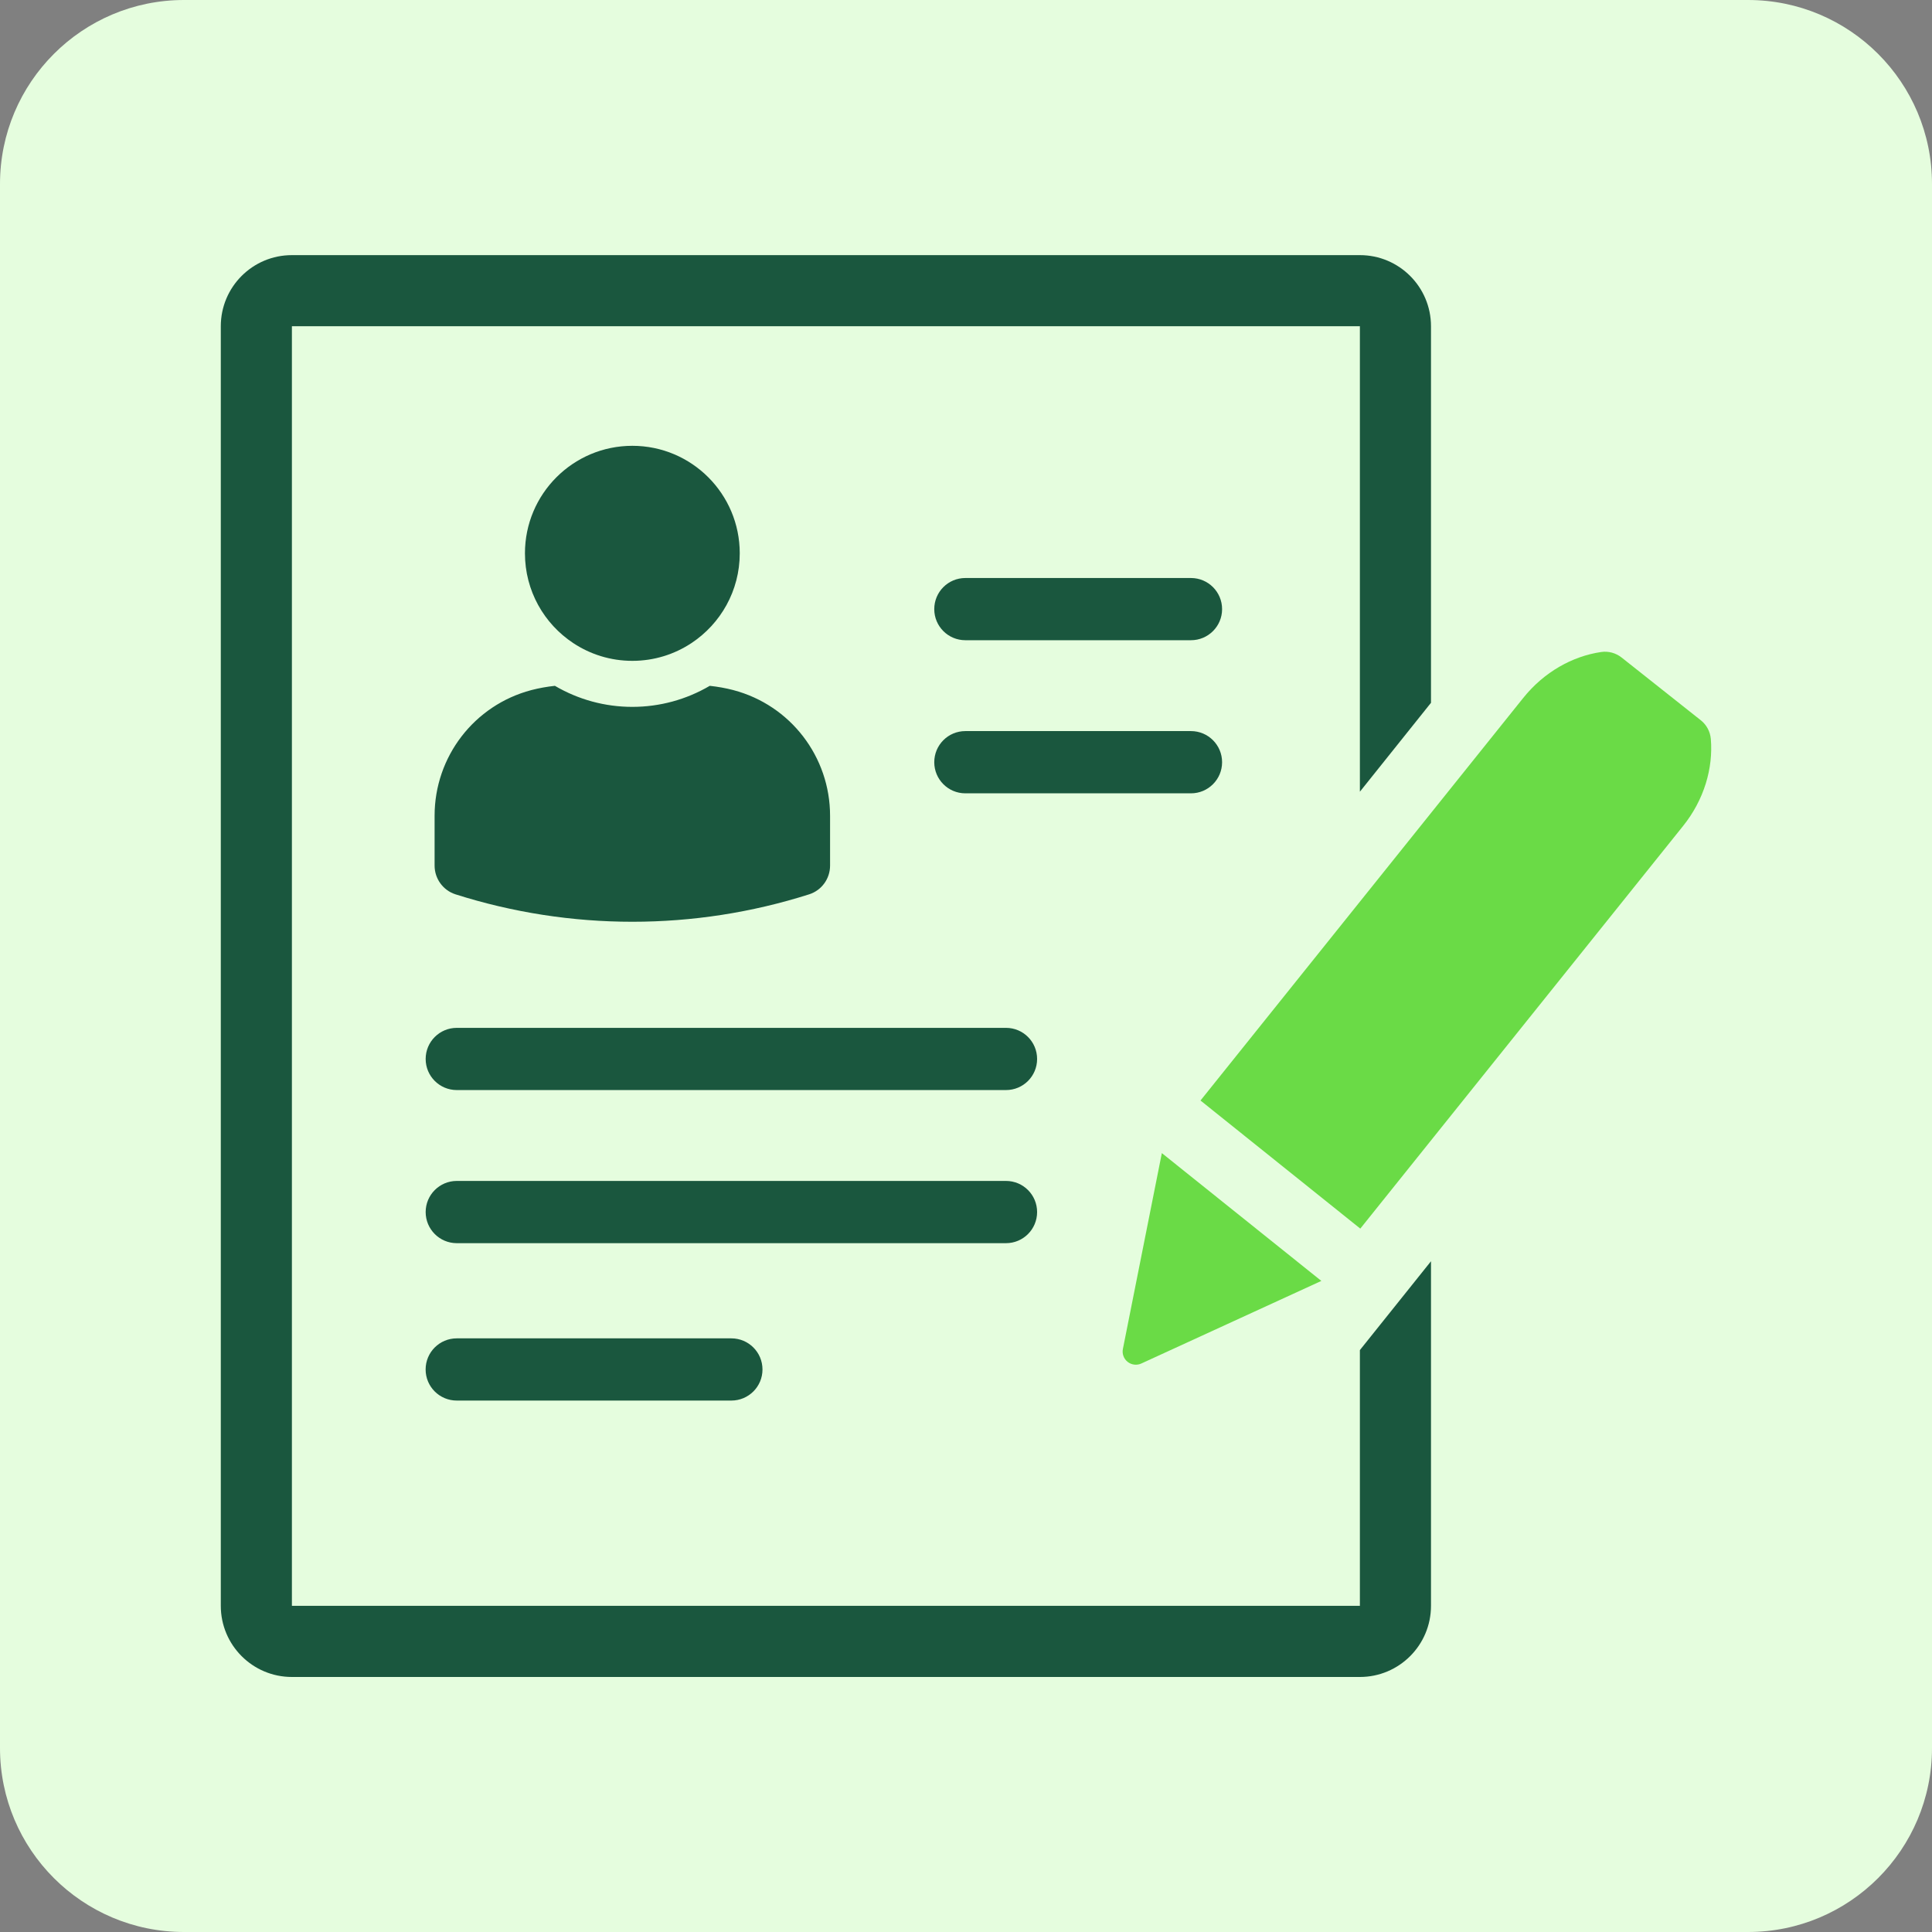
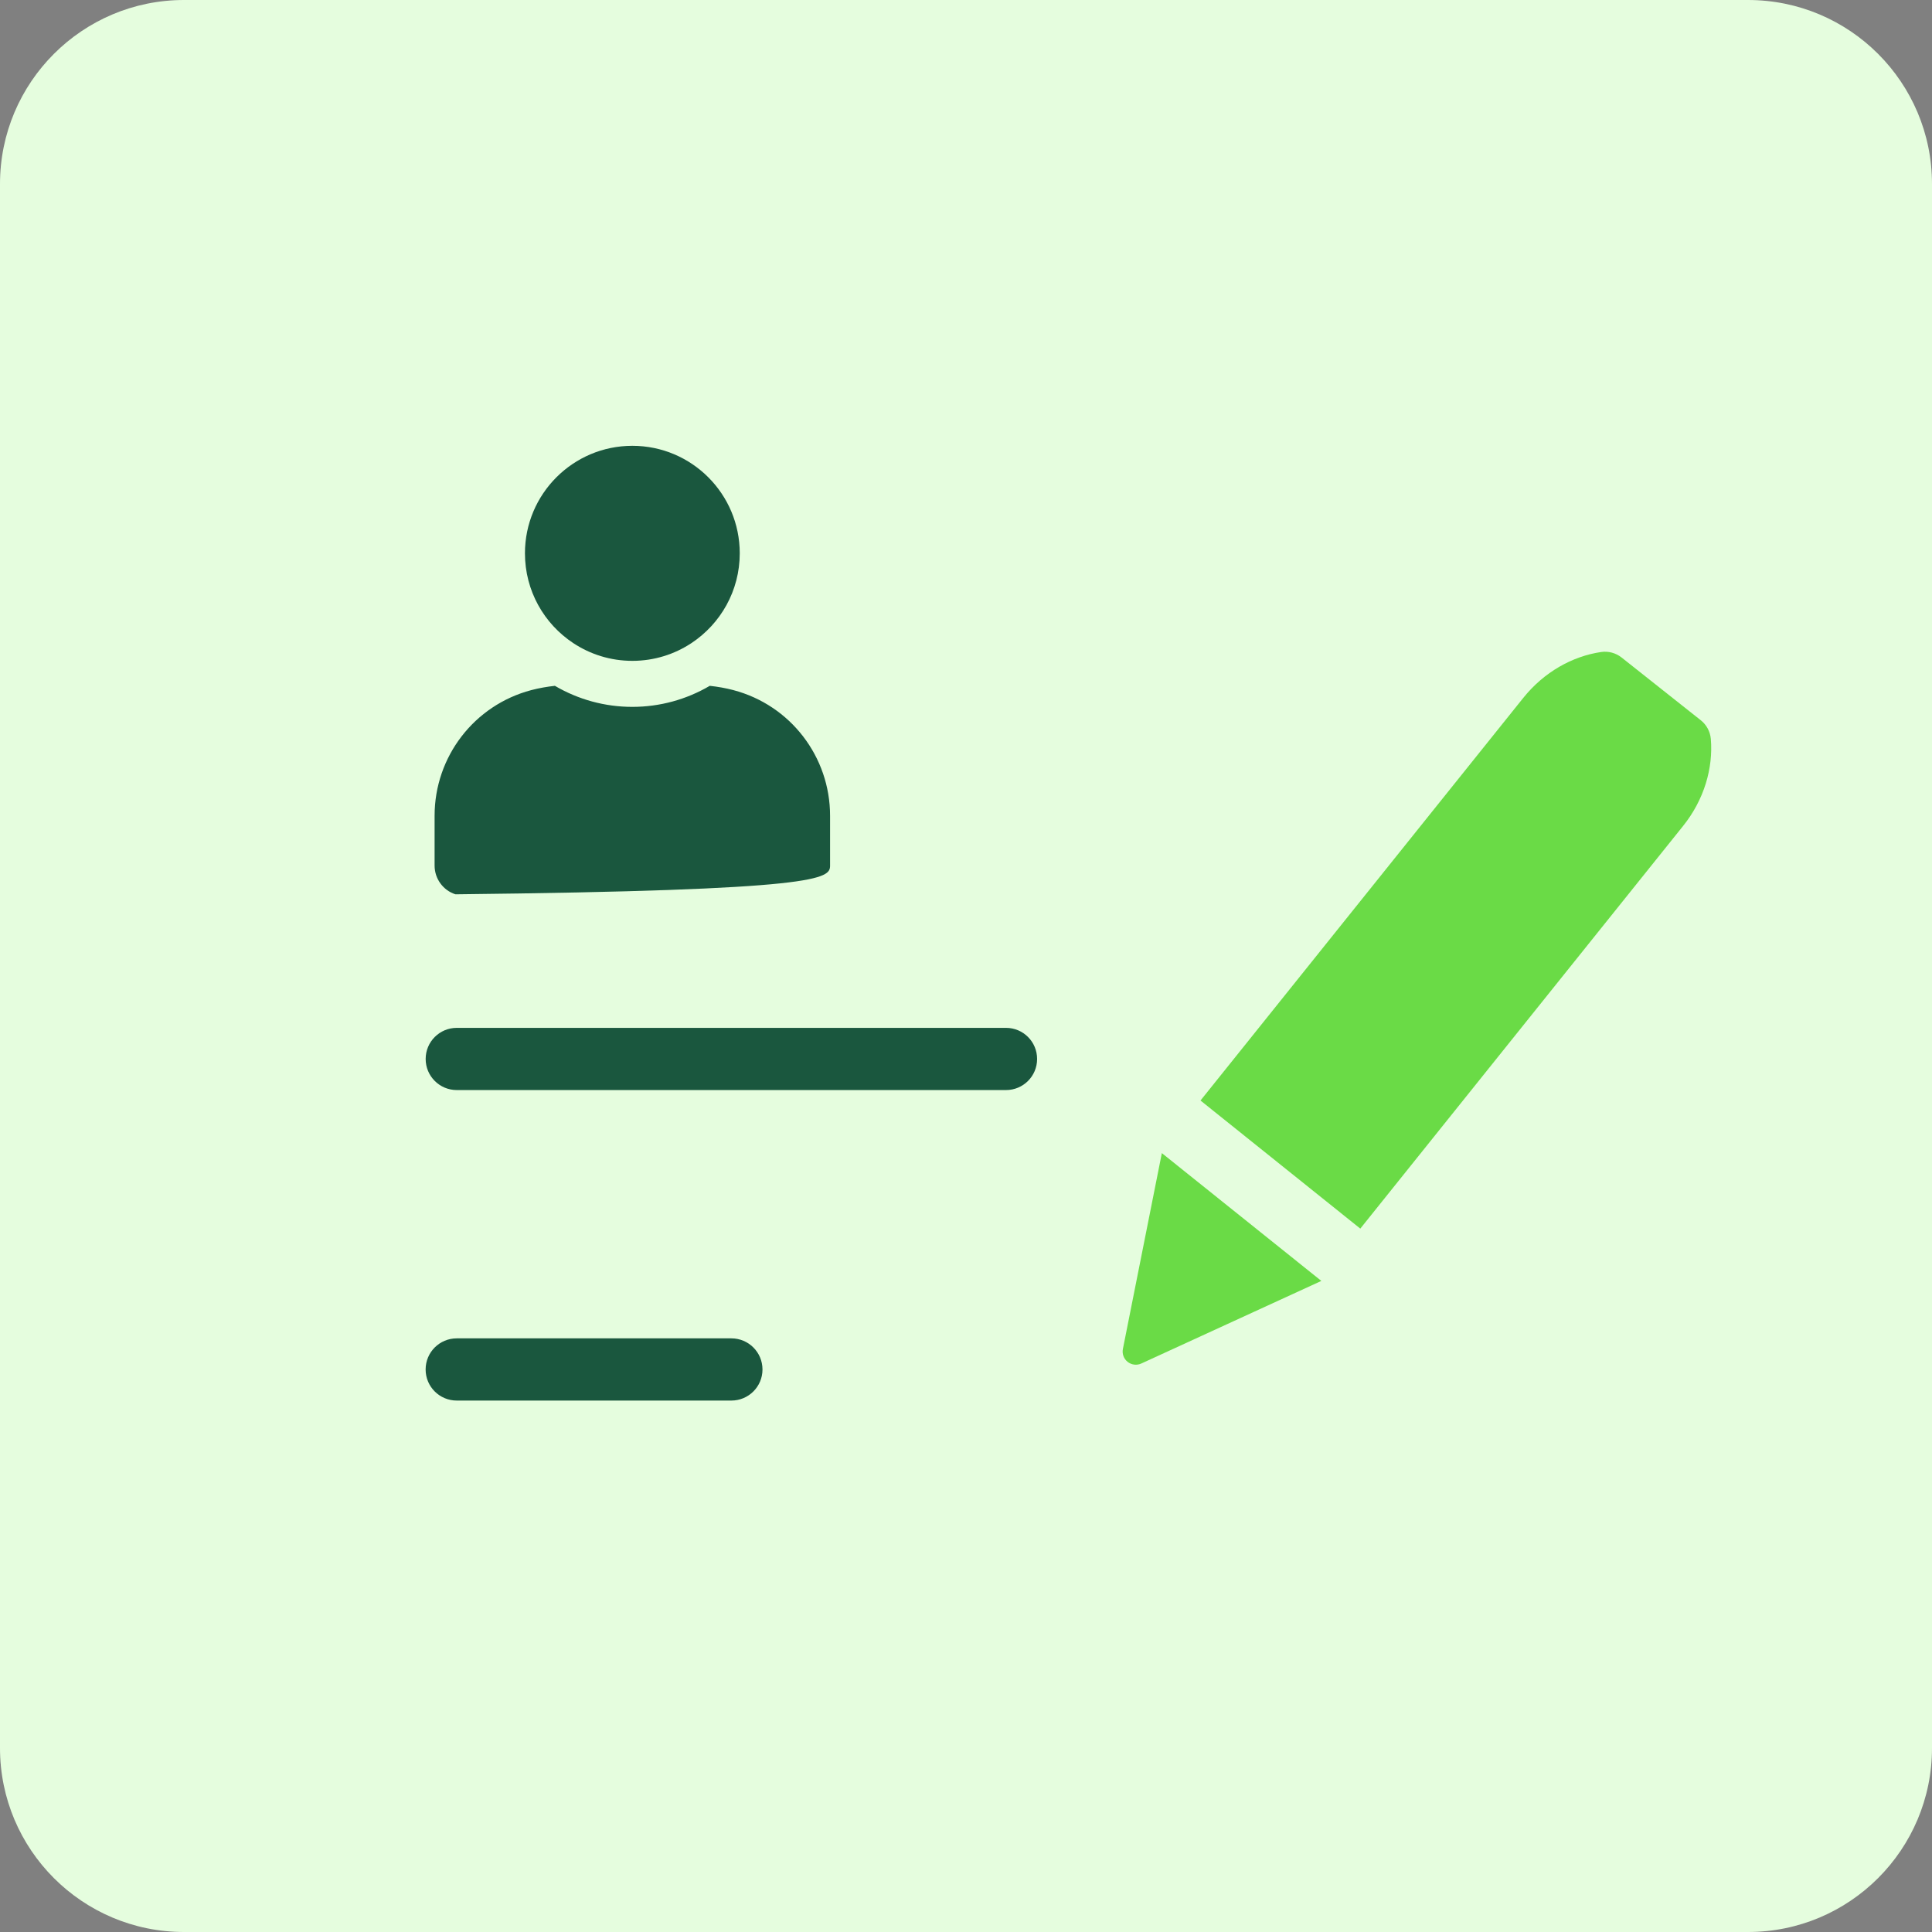
<svg xmlns="http://www.w3.org/2000/svg" width="56" height="56" viewBox="0 0 56 56" fill="none">
  <rect x="0" y="0" width="56" height="56" fill="#808080" stroke="none" />
  <path d="M0 5.333C0 2.388 2.388 0 5.333 0H50.667C53.612 0 56 2.388 56 5.333V50.667C56 53.612 53.612 56 50.667 56H5.333C2.388 56 0 53.612 0 50.667V5.333Z" fill="#E5FDDE" />
  <g clip-path="url(#clip0_2507_13520)">
-     <path d="M41.478 20.371V9.456C41.478 8.318 40.556 7.395 39.417 7.395H8.461C7.322 7.395 6.4 8.317 6.4 9.456V46.546C6.4 47.684 7.322 48.608 8.461 48.608H39.417C40.554 48.608 41.478 47.685 41.478 46.546V36.558L39.417 39.133V46.546H8.461V9.456H39.417V22.948L41.478 20.371Z" fill="#1A573E" />
    <path d="M29.159 31.596H13.24C12.742 31.596 12.338 31.193 12.338 30.695C12.338 30.196 12.742 29.793 13.24 29.793H29.159C29.658 29.793 30.061 30.196 30.061 30.695C30.061 31.193 29.658 31.596 29.159 31.596Z" fill="#1A573E" />
-     <path d="M29.159 36.034H13.24C12.742 36.034 12.338 35.63 12.338 35.132C12.338 34.634 12.742 34.23 13.24 34.23H29.159C29.658 34.23 30.061 34.634 30.061 35.132C30.061 35.63 29.658 36.034 29.159 36.034Z" fill="#1A573E" />
    <path d="M21.199 40.596H13.239C12.74 40.596 12.337 40.193 12.337 39.695C12.337 39.196 12.74 38.793 13.239 38.793H21.199C21.697 38.793 22.101 39.196 22.101 39.695C22.101 40.193 21.697 40.596 21.199 40.596Z" fill="#1A573E" />
    <path d="M33.677 33.422L32.548 39.099C32.519 39.24 32.573 39.386 32.685 39.474C32.797 39.563 32.951 39.582 33.082 39.522L38.3 37.128L33.675 33.422H33.677Z" fill="#6ADB46" />
    <path d="M48.783 23.944L39.429 35.612L34.797 31.899L44.151 20.231C44.756 19.477 45.578 19.021 46.409 18.899C46.619 18.867 46.834 18.926 47.001 19.057L49.298 20.877C49.465 21.009 49.57 21.204 49.589 21.416C49.661 22.262 49.397 23.18 48.783 23.944Z" fill="#6ADB46" />
-     <path d="M34.521 18.557H27.981C27.483 18.557 27.08 18.154 27.08 17.656C27.08 17.157 27.483 16.754 27.981 16.754H34.521C35.019 16.754 35.423 17.157 35.423 17.656C35.423 18.154 35.019 18.557 34.521 18.557Z" fill="#1A573E" />
-     <path d="M34.521 22.995H27.981C27.483 22.995 27.08 22.591 27.08 22.093C27.08 21.595 27.483 21.191 27.981 21.191H34.521C35.019 21.191 35.423 21.595 35.423 22.093C35.423 22.591 35.019 22.995 34.521 22.995Z" fill="#1A573E" />
-     <path d="M21.26 20.004C21.26 20.004 21.255 20.004 21.254 20.002C21.031 19.944 20.803 19.904 20.573 19.879C19.893 20.278 19.123 20.489 18.329 20.489C17.534 20.489 16.764 20.278 16.084 19.879C15.854 19.904 15.627 19.944 15.404 20.002C15.402 20.002 15.399 20.002 15.397 20.004C13.744 20.441 12.597 21.934 12.597 23.645V25.09C12.597 25.468 12.841 25.806 13.201 25.922C16.538 26.983 20.121 26.983 23.456 25.922C23.816 25.806 24.06 25.47 24.06 25.09V23.645C24.06 21.935 22.913 20.441 21.26 20.004Z" fill="#1A573E" />
+     <path d="M21.26 20.004C21.26 20.004 21.255 20.004 21.254 20.002C21.031 19.944 20.803 19.904 20.573 19.879C19.893 20.278 19.123 20.489 18.329 20.489C17.534 20.489 16.764 20.278 16.084 19.879C15.854 19.904 15.627 19.944 15.404 20.002C15.402 20.002 15.399 20.002 15.397 20.004C13.744 20.441 12.597 21.934 12.597 23.645V25.09C12.597 25.468 12.841 25.806 13.201 25.922C23.816 25.806 24.06 25.47 24.06 25.09V23.645C24.06 21.935 22.913 20.441 21.26 20.004Z" fill="#1A573E" />
    <path d="M16.614 18.639C17.106 18.965 17.695 19.155 18.329 19.155C18.963 19.155 19.552 18.965 20.044 18.639C20.886 18.081 21.442 17.125 21.442 16.038C21.442 14.317 20.049 12.922 18.329 12.922C16.61 12.922 15.216 14.317 15.216 16.038C15.216 17.125 15.771 18.081 16.614 18.639Z" fill="#1A573E" />
  </g>
  <defs>
    <clipPath id="clip0_2507_13520">
      <rect width="43.2" height="41.212" fill="white" transform="translate(6.4 7.395)" />
    </clipPath>
  </defs>
</svg>